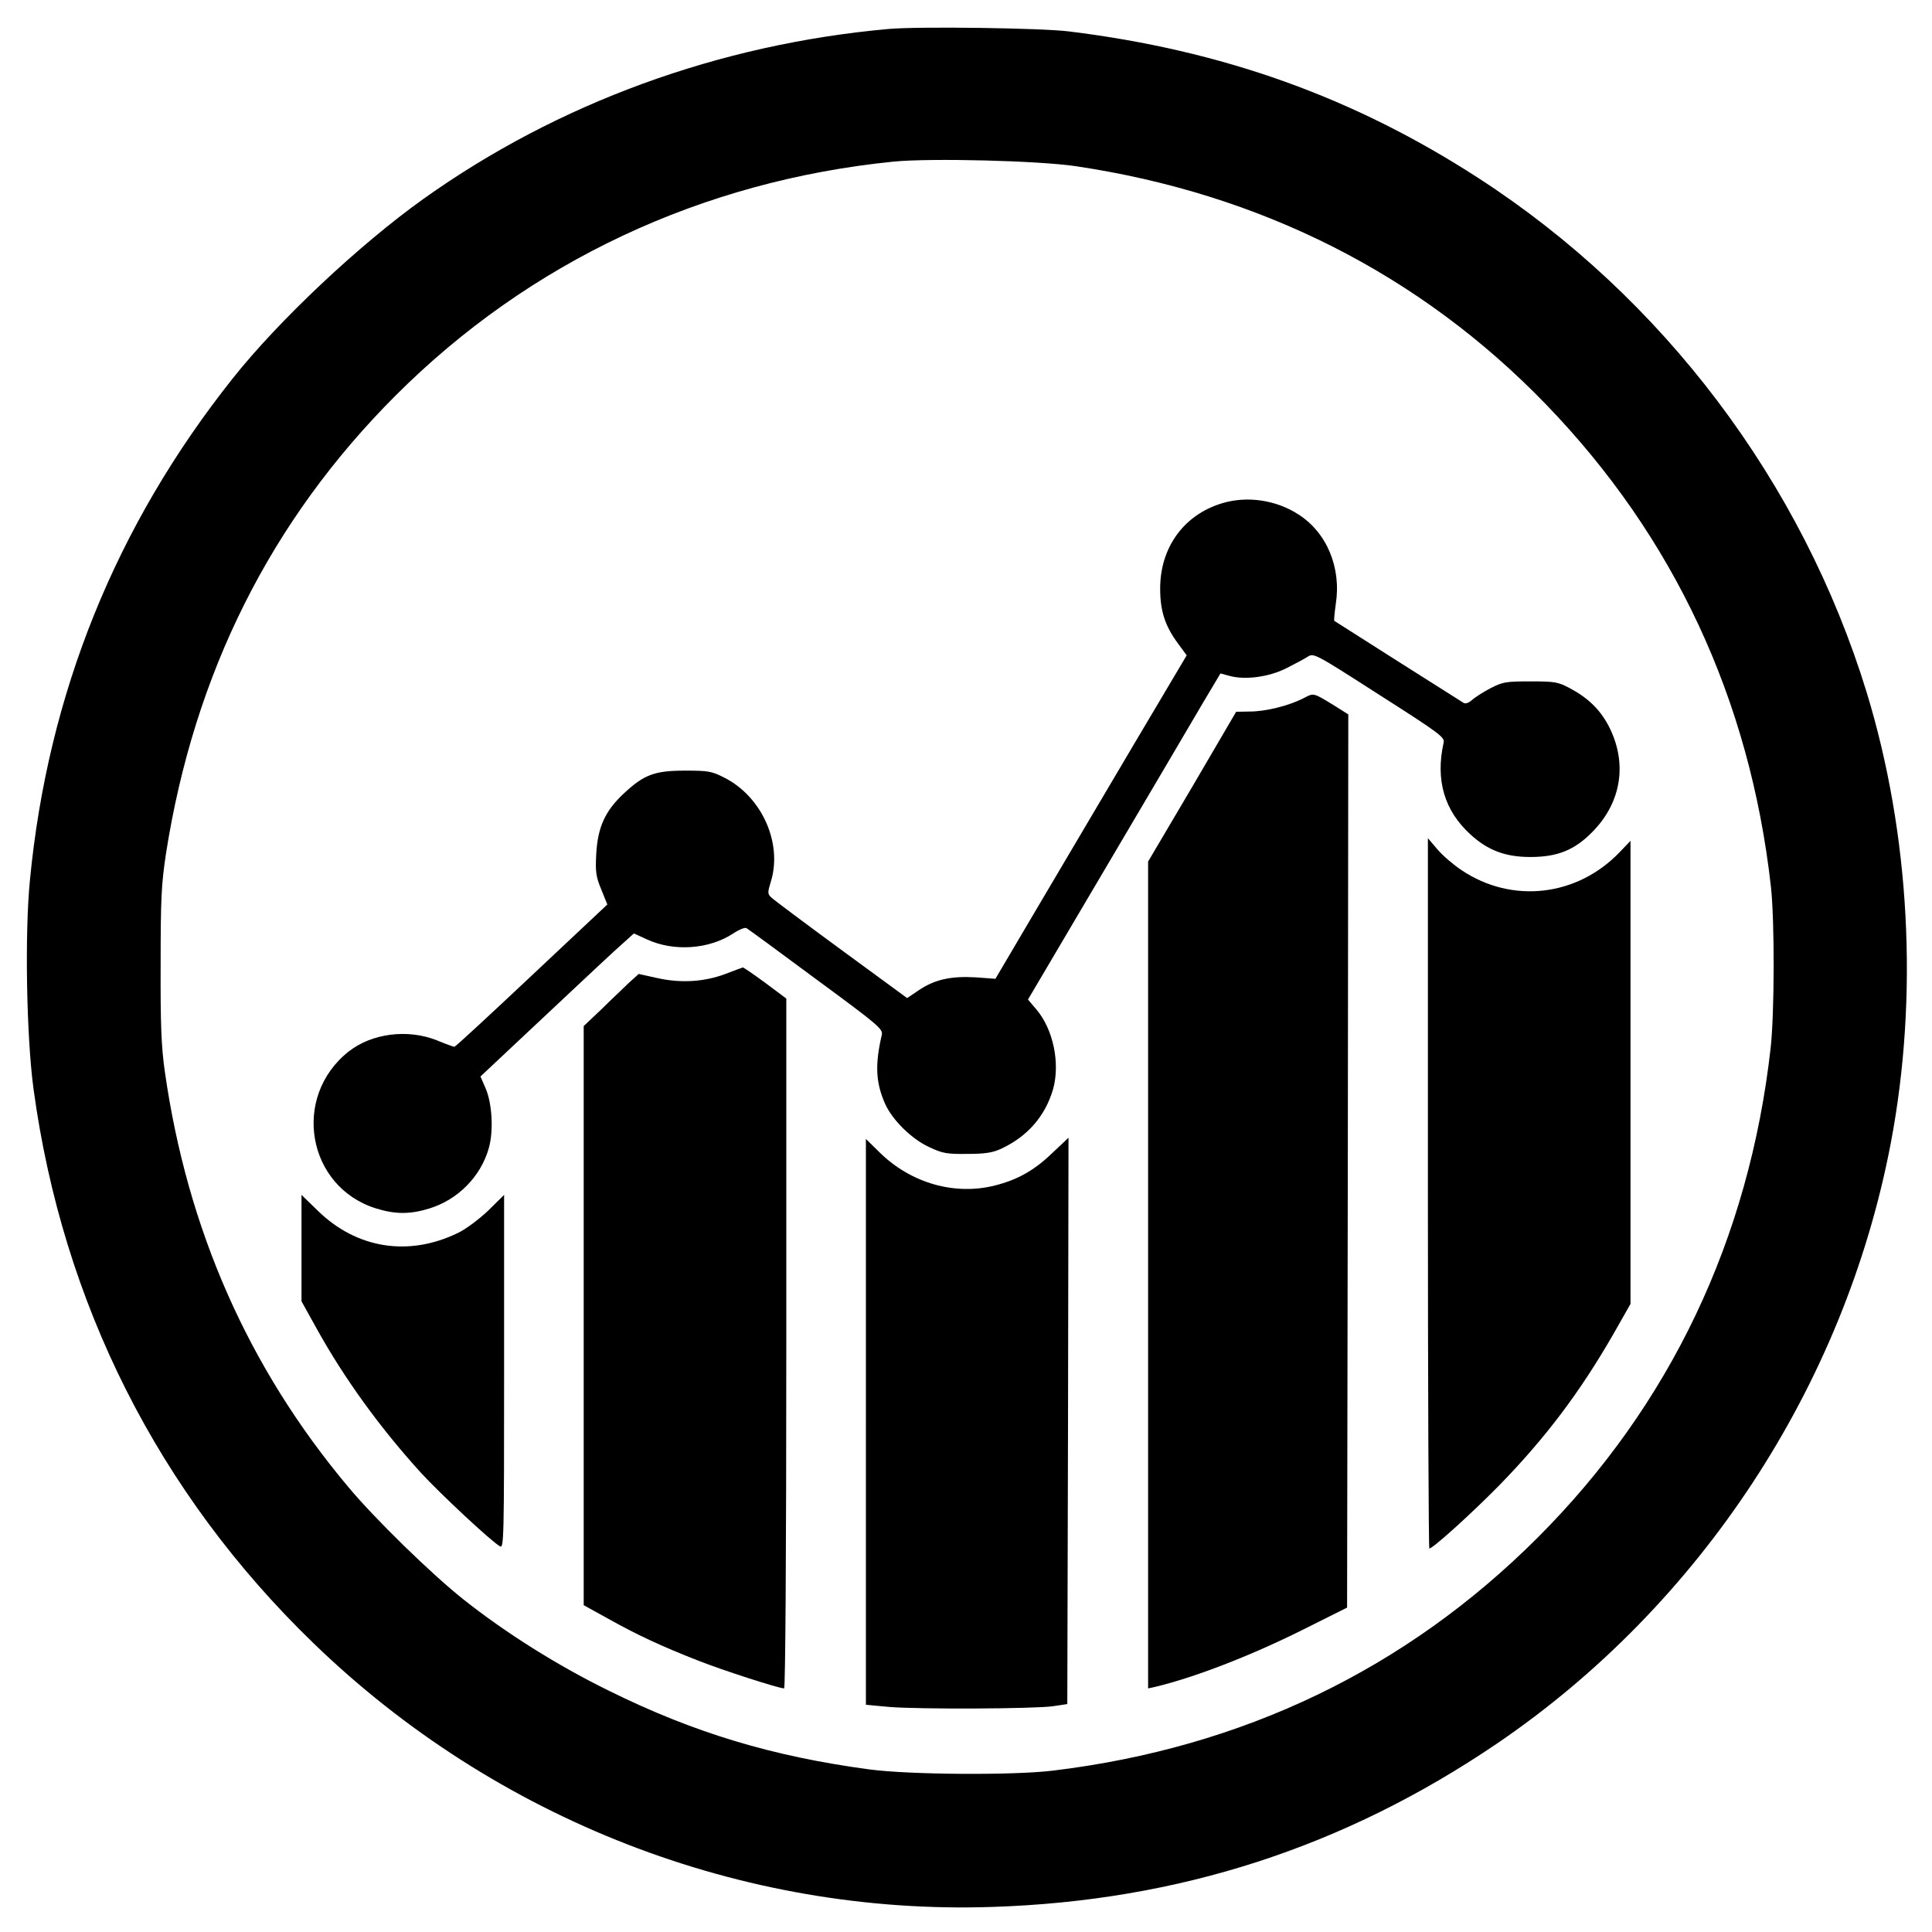
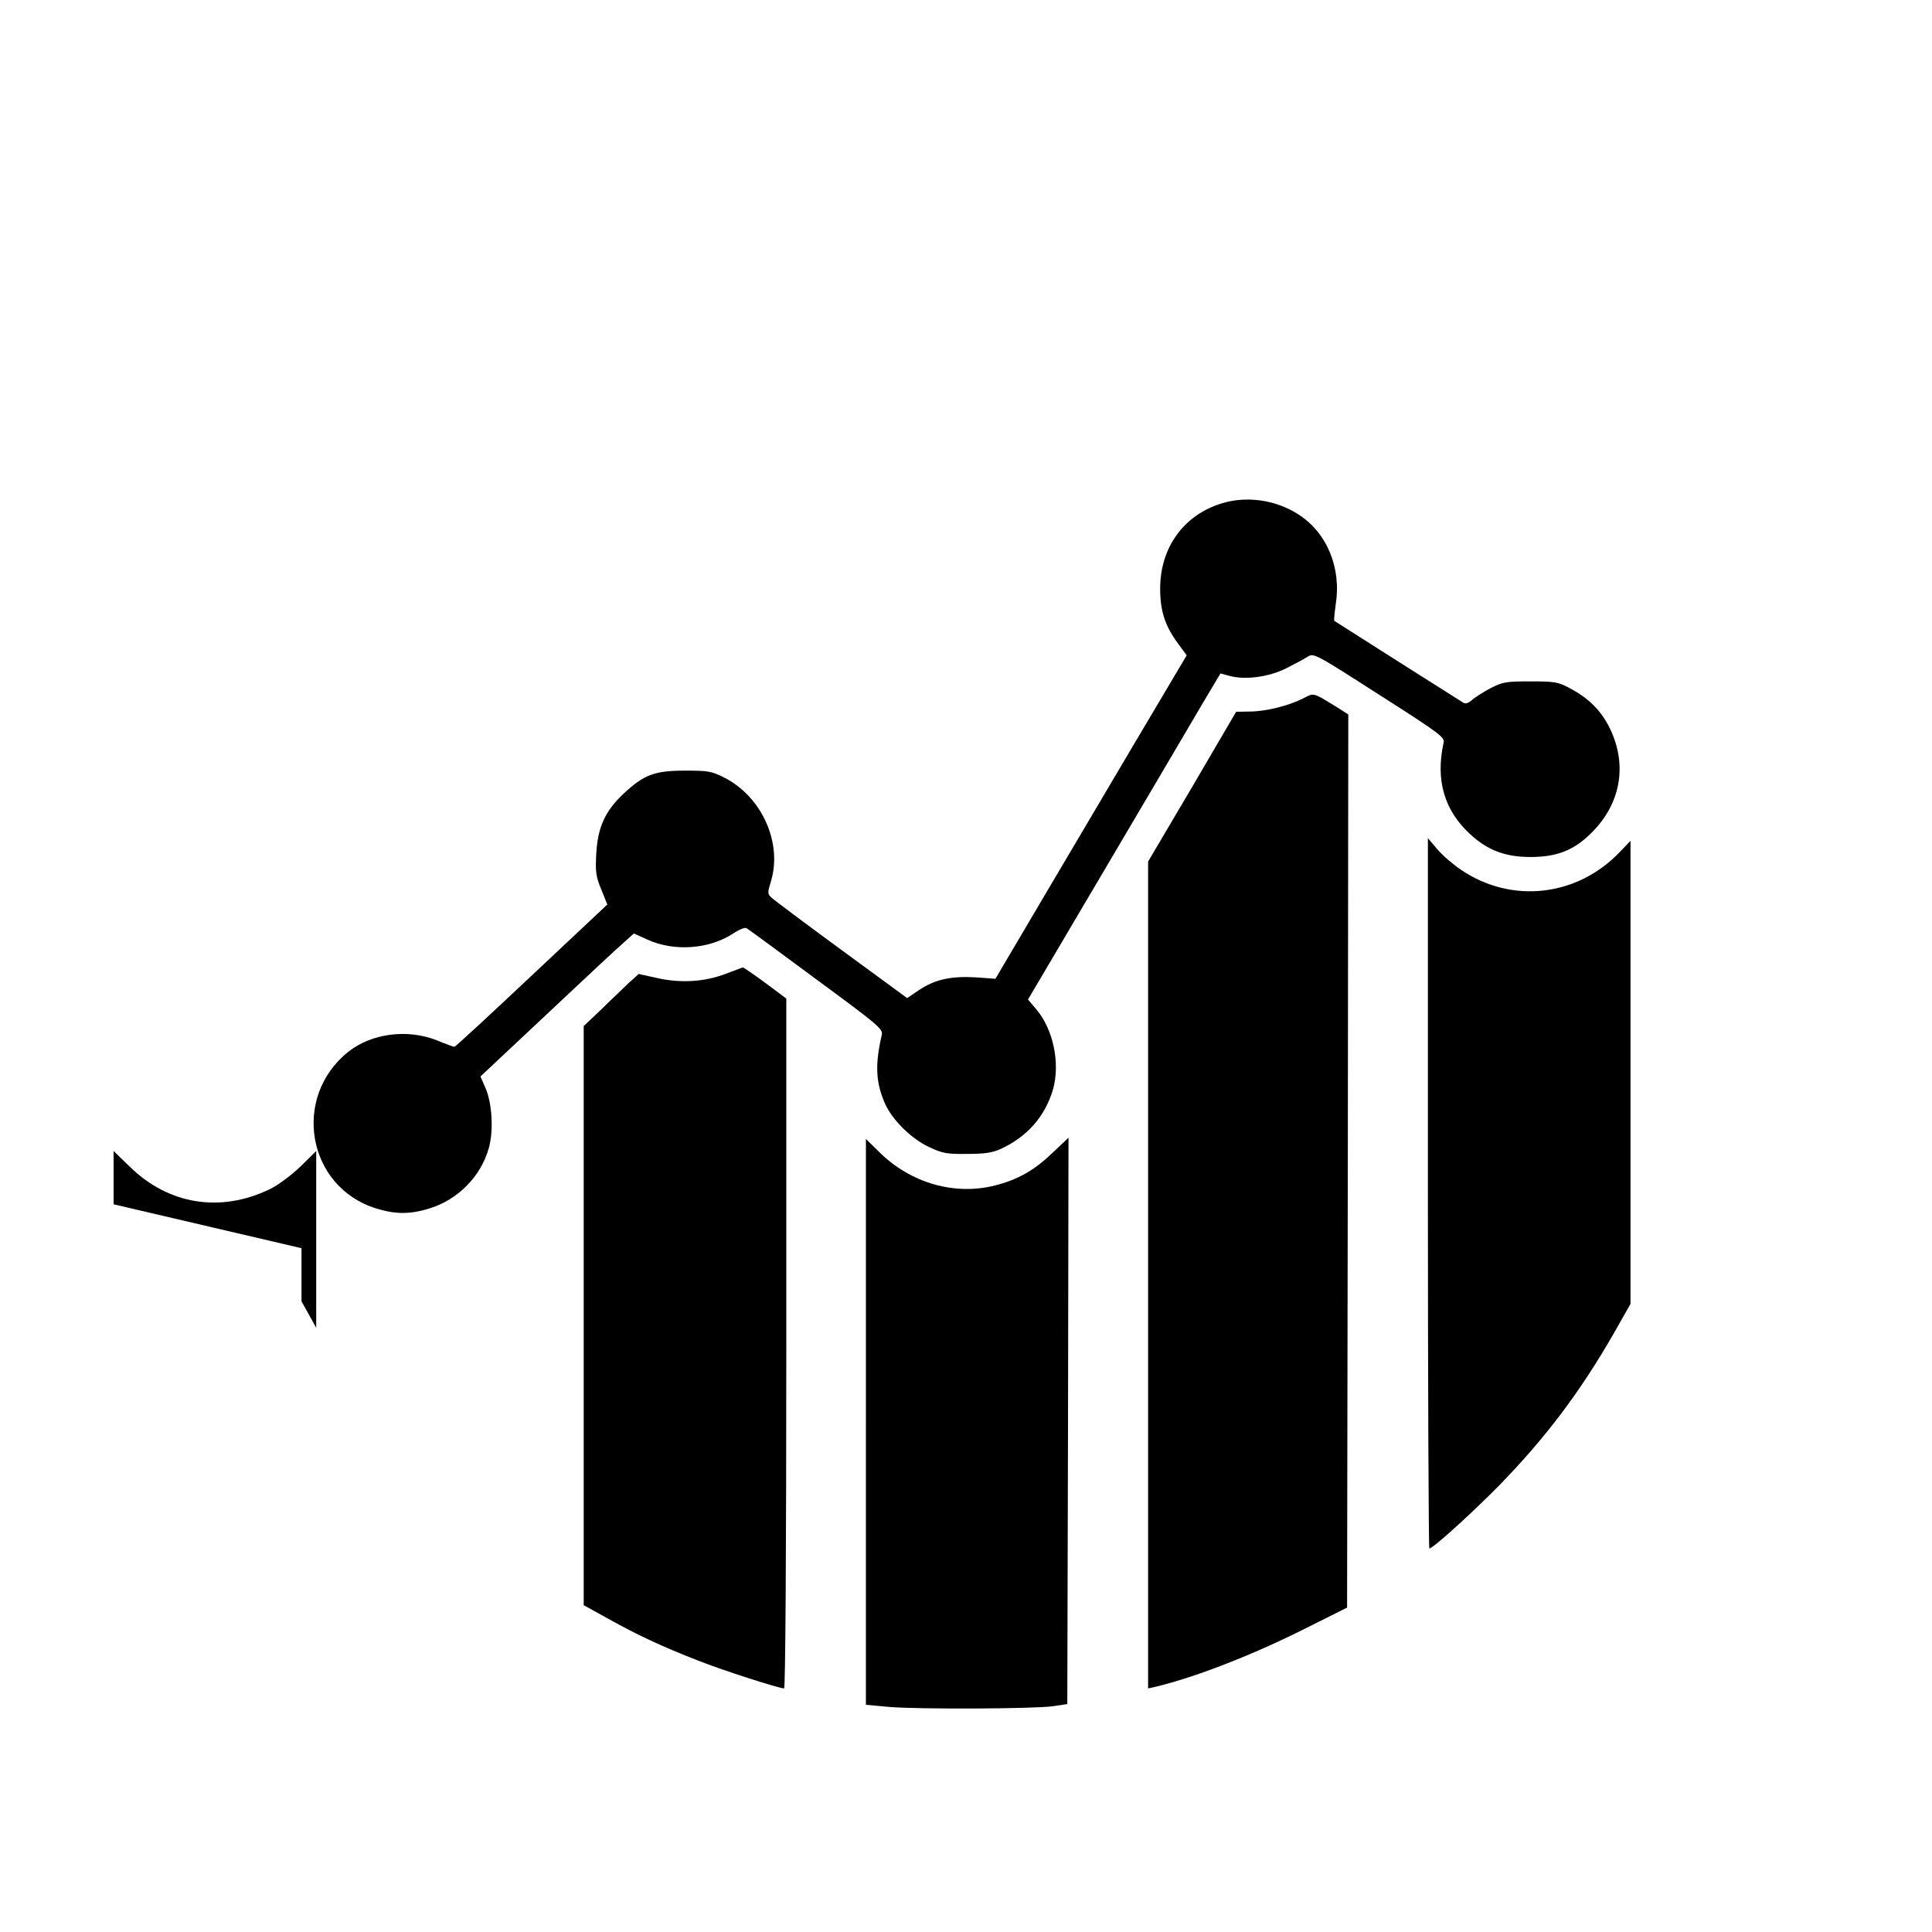
<svg xmlns="http://www.w3.org/2000/svg" version="1.0" width="801pt" height="801pt" viewBox="0 0 801 801" preserveAspectRatio="xMidYMid meet">
  <g transform="translate(0,801) scale(0.1,-0.1)" fill="#000000" stroke="none">
-     <path d="M3685 7890 c-704 -63 -1372 -307 -1930 -705 -266 -190 -600 -504 -791 -745 -484 -609 -766 -1307 -840 -2080 -22 -224 -14 -651 15 -865 121 -890 519 -1677 1160 -2297 756 -732 1777 -1129 2816 -1094 773 25 1459 248 2091 677 844 574 1441 1483 1633 2489 116 610 80 1281 -100 1870 -268 873 -845 1637 -1610 2132 -517 335 -1062 530 -1699 608 -115 14 -621 21 -745 10z m775 -569 c767 -114 1429 -449 1949 -987 531 -549 846 -1224 933 -1999 16 -141 15 -528 -1 -670 -89 -792 -417 -1481 -966 -2030 -545 -545 -1222 -871 -2010 -966 -163 -20 -596 -17 -760 5 -403 54 -728 152 -1080 326 -216 106 -430 241 -605 380 -131 104 -366 333 -476 465 -414 493 -668 1068 -761 1725 -14 99 -18 191 -17 440 0 276 3 333 22 460 117 748 434 1382 952 1900 554 554 1269 890 2065 970 154 15 600 4 755 -19z" />
    <path d="M5065 5923 c-157 -48 -255 -183 -255 -353 0 -93 20 -155 74 -228 l36 -49 -213 -359 c-117 -198 -295 -499 -396 -670 l-184 -312 -82 6 c-102 6 -170 -9 -235 -53 l-49 -33 -273 200 c-150 110 -281 208 -290 217 -16 15 -16 20 -2 66 49 159 -37 352 -193 431 -53 27 -67 29 -163 29 -127 0 -171 -17 -255 -96 -77 -72 -107 -140 -113 -250 -4 -74 -1 -94 21 -147 l25 -62 -314 -295 c-172 -162 -316 -295 -320 -295 -4 0 -37 12 -73 27 -121 48 -270 29 -366 -47 -237 -188 -172 -561 114 -650 80 -25 142 -25 222 0 117 36 212 132 245 248 21 71 15 189 -14 253 l-20 46 276 259 c151 142 294 276 318 296 l42 38 55 -25 c111 -51 257 -41 357 25 24 16 49 26 55 22 7 -4 137 -99 289 -212 257 -189 277 -206 272 -230 -29 -125 -25 -198 13 -285 30 -68 111 -148 184 -181 55 -26 73 -29 157 -28 74 0 105 5 140 21 110 51 183 135 216 247 30 108 1 249 -70 332 l-34 40 324 549 c179 303 358 607 399 677 l75 126 37 -10 c65 -18 163 -5 235 31 34 17 75 39 89 48 26 16 27 16 298 -158 254 -162 272 -176 266 -199 -34 -154 3 -281 112 -380 72 -66 145 -93 248 -93 111 0 182 28 255 102 124 124 149 290 68 444 -36 67 -86 115 -160 154 -49 26 -62 28 -163 28 -101 0 -114 -2 -165 -28 -30 -16 -65 -38 -77 -49 -13 -12 -27 -17 -35 -12 -12 7 -529 335 -536 340 -2 1 1 32 6 69 24 151 -37 298 -156 373 -93 60 -214 77 -317 45z" />
    <path d="M5400 5113 c-61 -30 -153 -53 -220 -53 l-55 -1 -182 -311 -183 -310 0 -1714 0 -1714 28 6 c164 39 396 129 607 234 l190 95 3 1852 2 1851 -52 33 c-98 60 -89 57 -138 32z" />
    <path d="M5920 3063 c0 -810 3 -1473 6 -1473 15 0 178 148 290 262 192 197 335 387 473 627 l71 125 0 960 0 960 -45 -47 c-176 -184 -446 -215 -655 -75 -33 22 -78 60 -100 86 l-40 47 0 -1472z" />
    <path d="M3010 3973 c-89 -34 -187 -40 -285 -18 l-77 17 -42 -38 c-22 -22 -74 -70 -113 -109 l-73 -69 0 -1201 0 -1200 103 -57 c120 -67 221 -114 372 -173 101 -40 334 -115 356 -115 5 0 9 542 9 1430 l0 1430 -87 65 c-49 36 -90 64 -93 64 -3 -1 -34 -12 -70 -26z" />
    <path d="M3590 2115 l0 -1173 98 -9 c123 -10 598 -8 677 3 l60 9 3 1174 2 1174 -69 -65 c-74 -71 -142 -109 -236 -133 -166 -42 -347 9 -477 136 l-58 57 0 -1173z" />
-     <path d="M1250 2835 l0 -220 61 -110 c115 -208 263 -413 435 -602 78 -85 292 -285 327 -304 16 -9 17 28 17 724 l0 733 -67 -66 c-38 -36 -93 -77 -125 -92 -204 -99 -419 -65 -580 92 l-68 66 0 -221z" />
+     <path d="M1250 2835 l0 -220 61 -110 l0 733 -67 -66 c-38 -36 -93 -77 -125 -92 -204 -99 -419 -65 -580 92 l-68 66 0 -221z" />
  </g>
</svg>